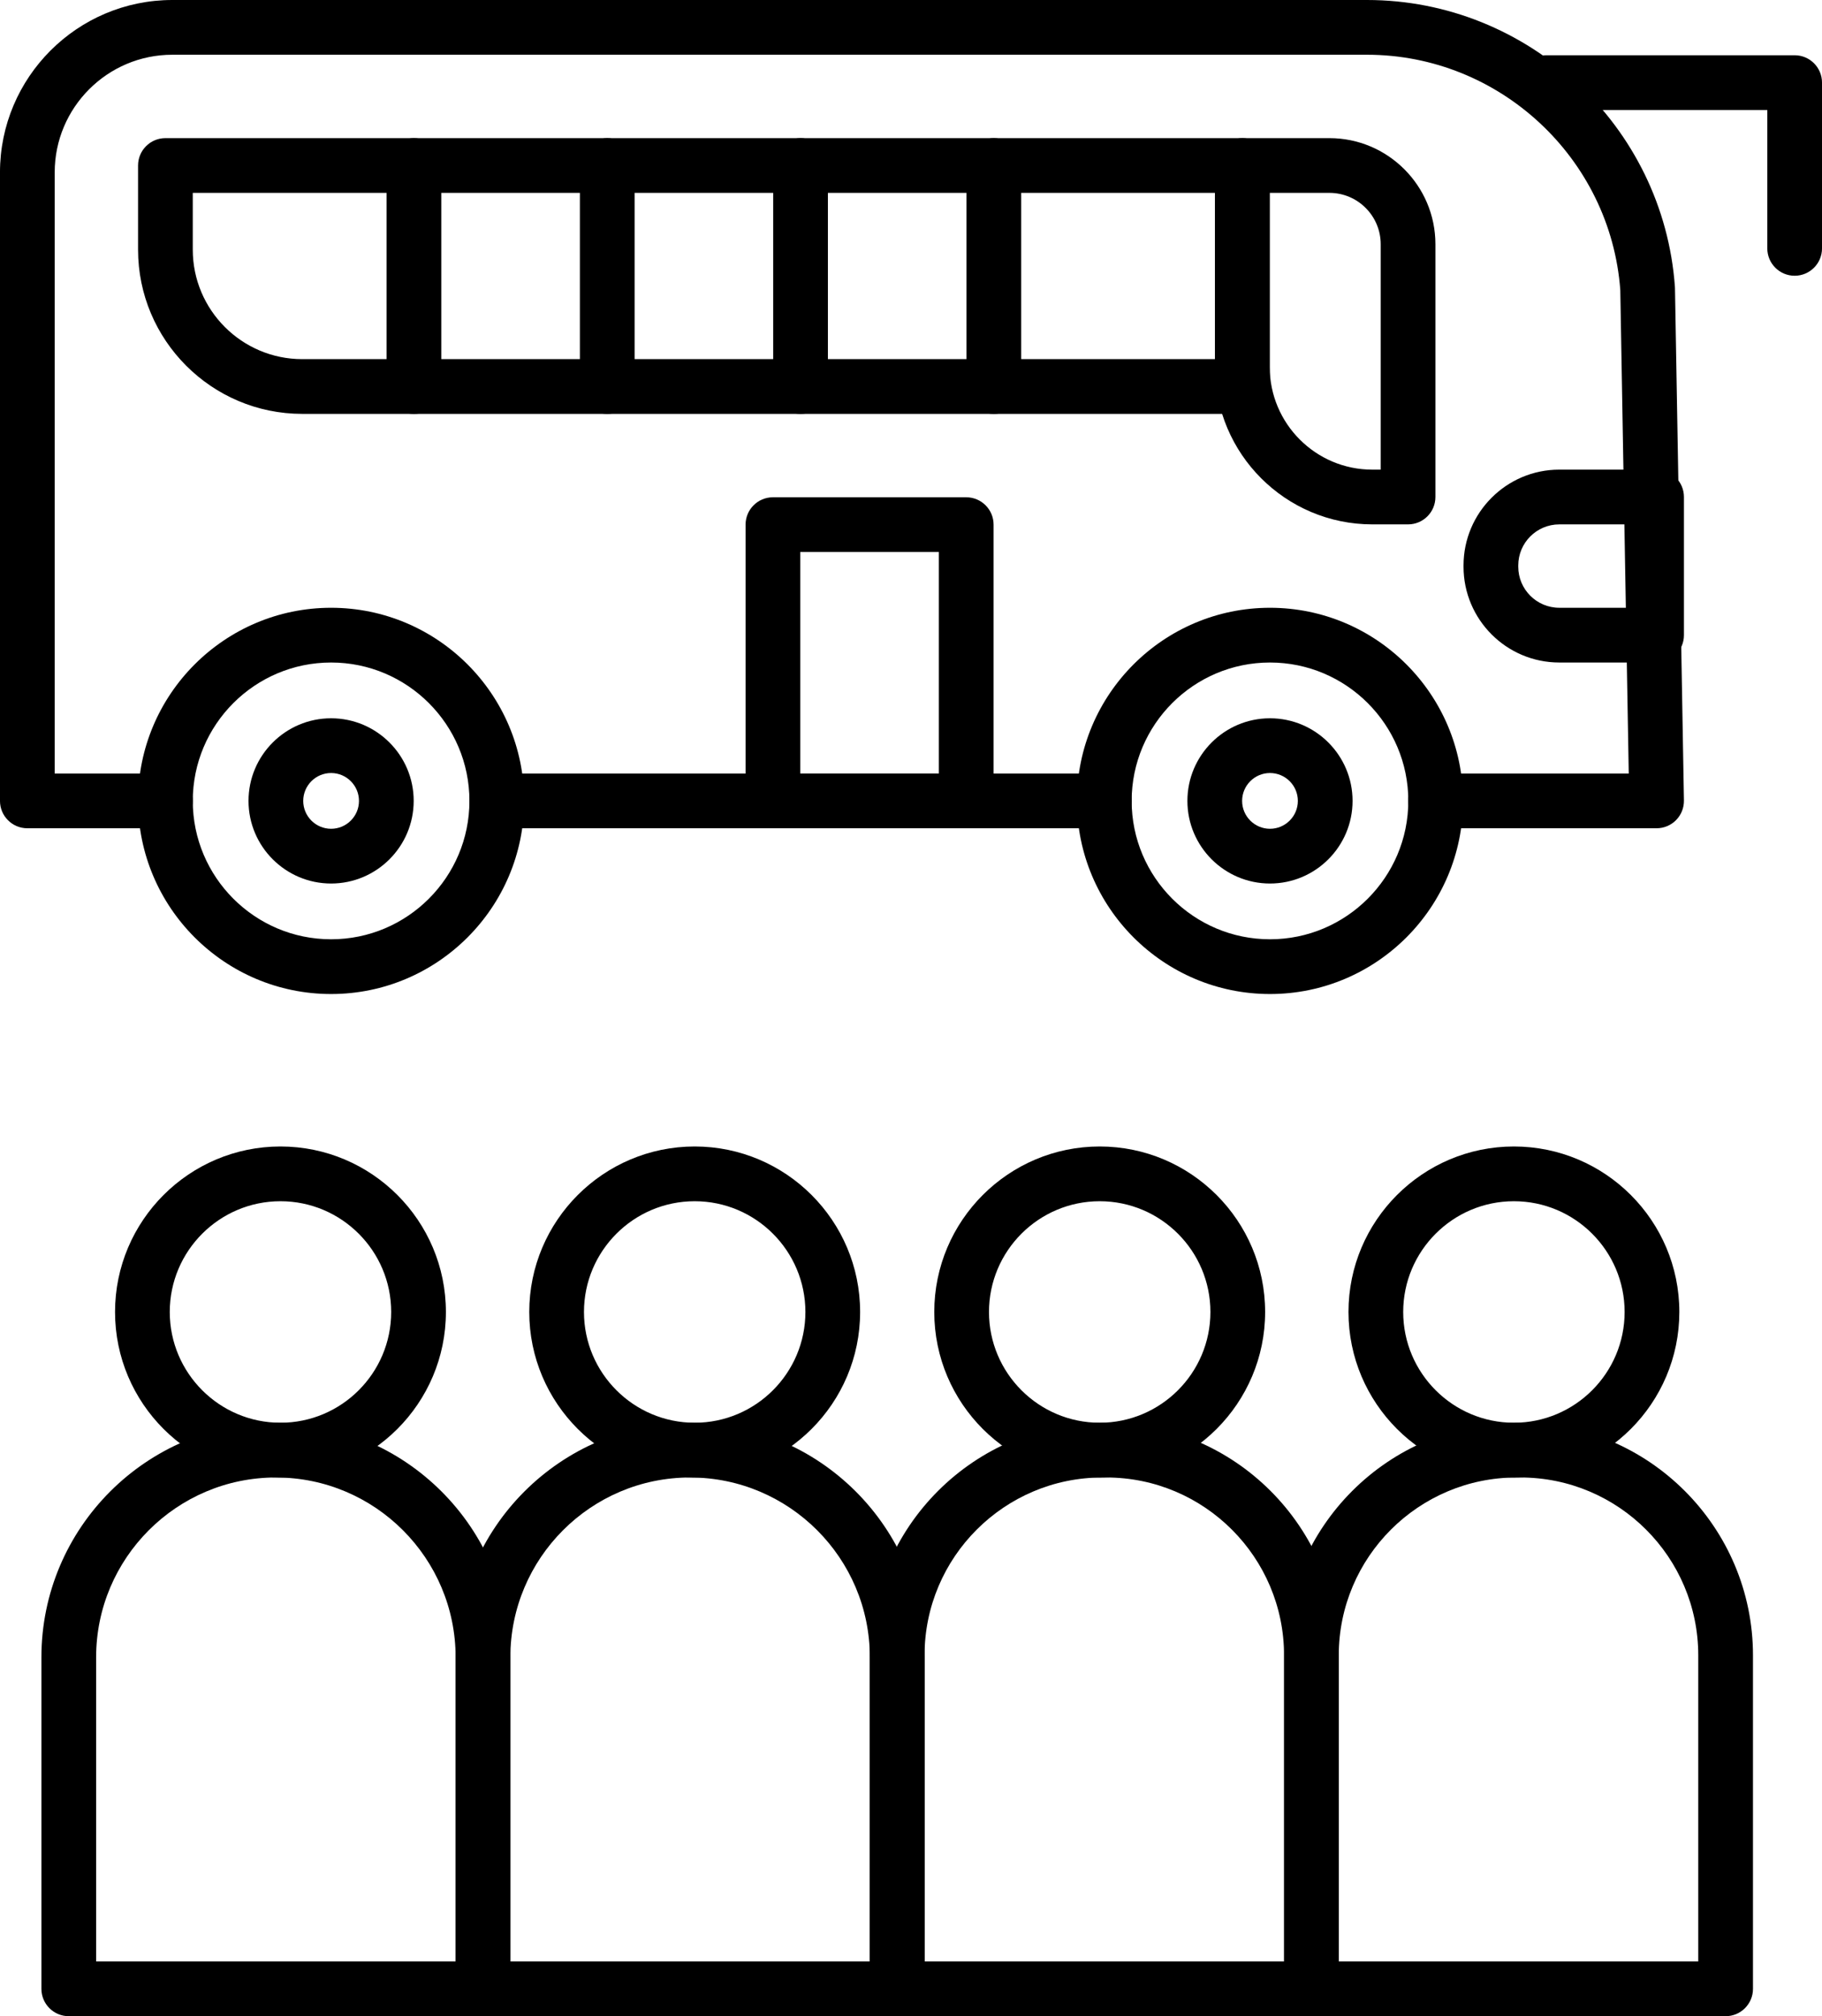
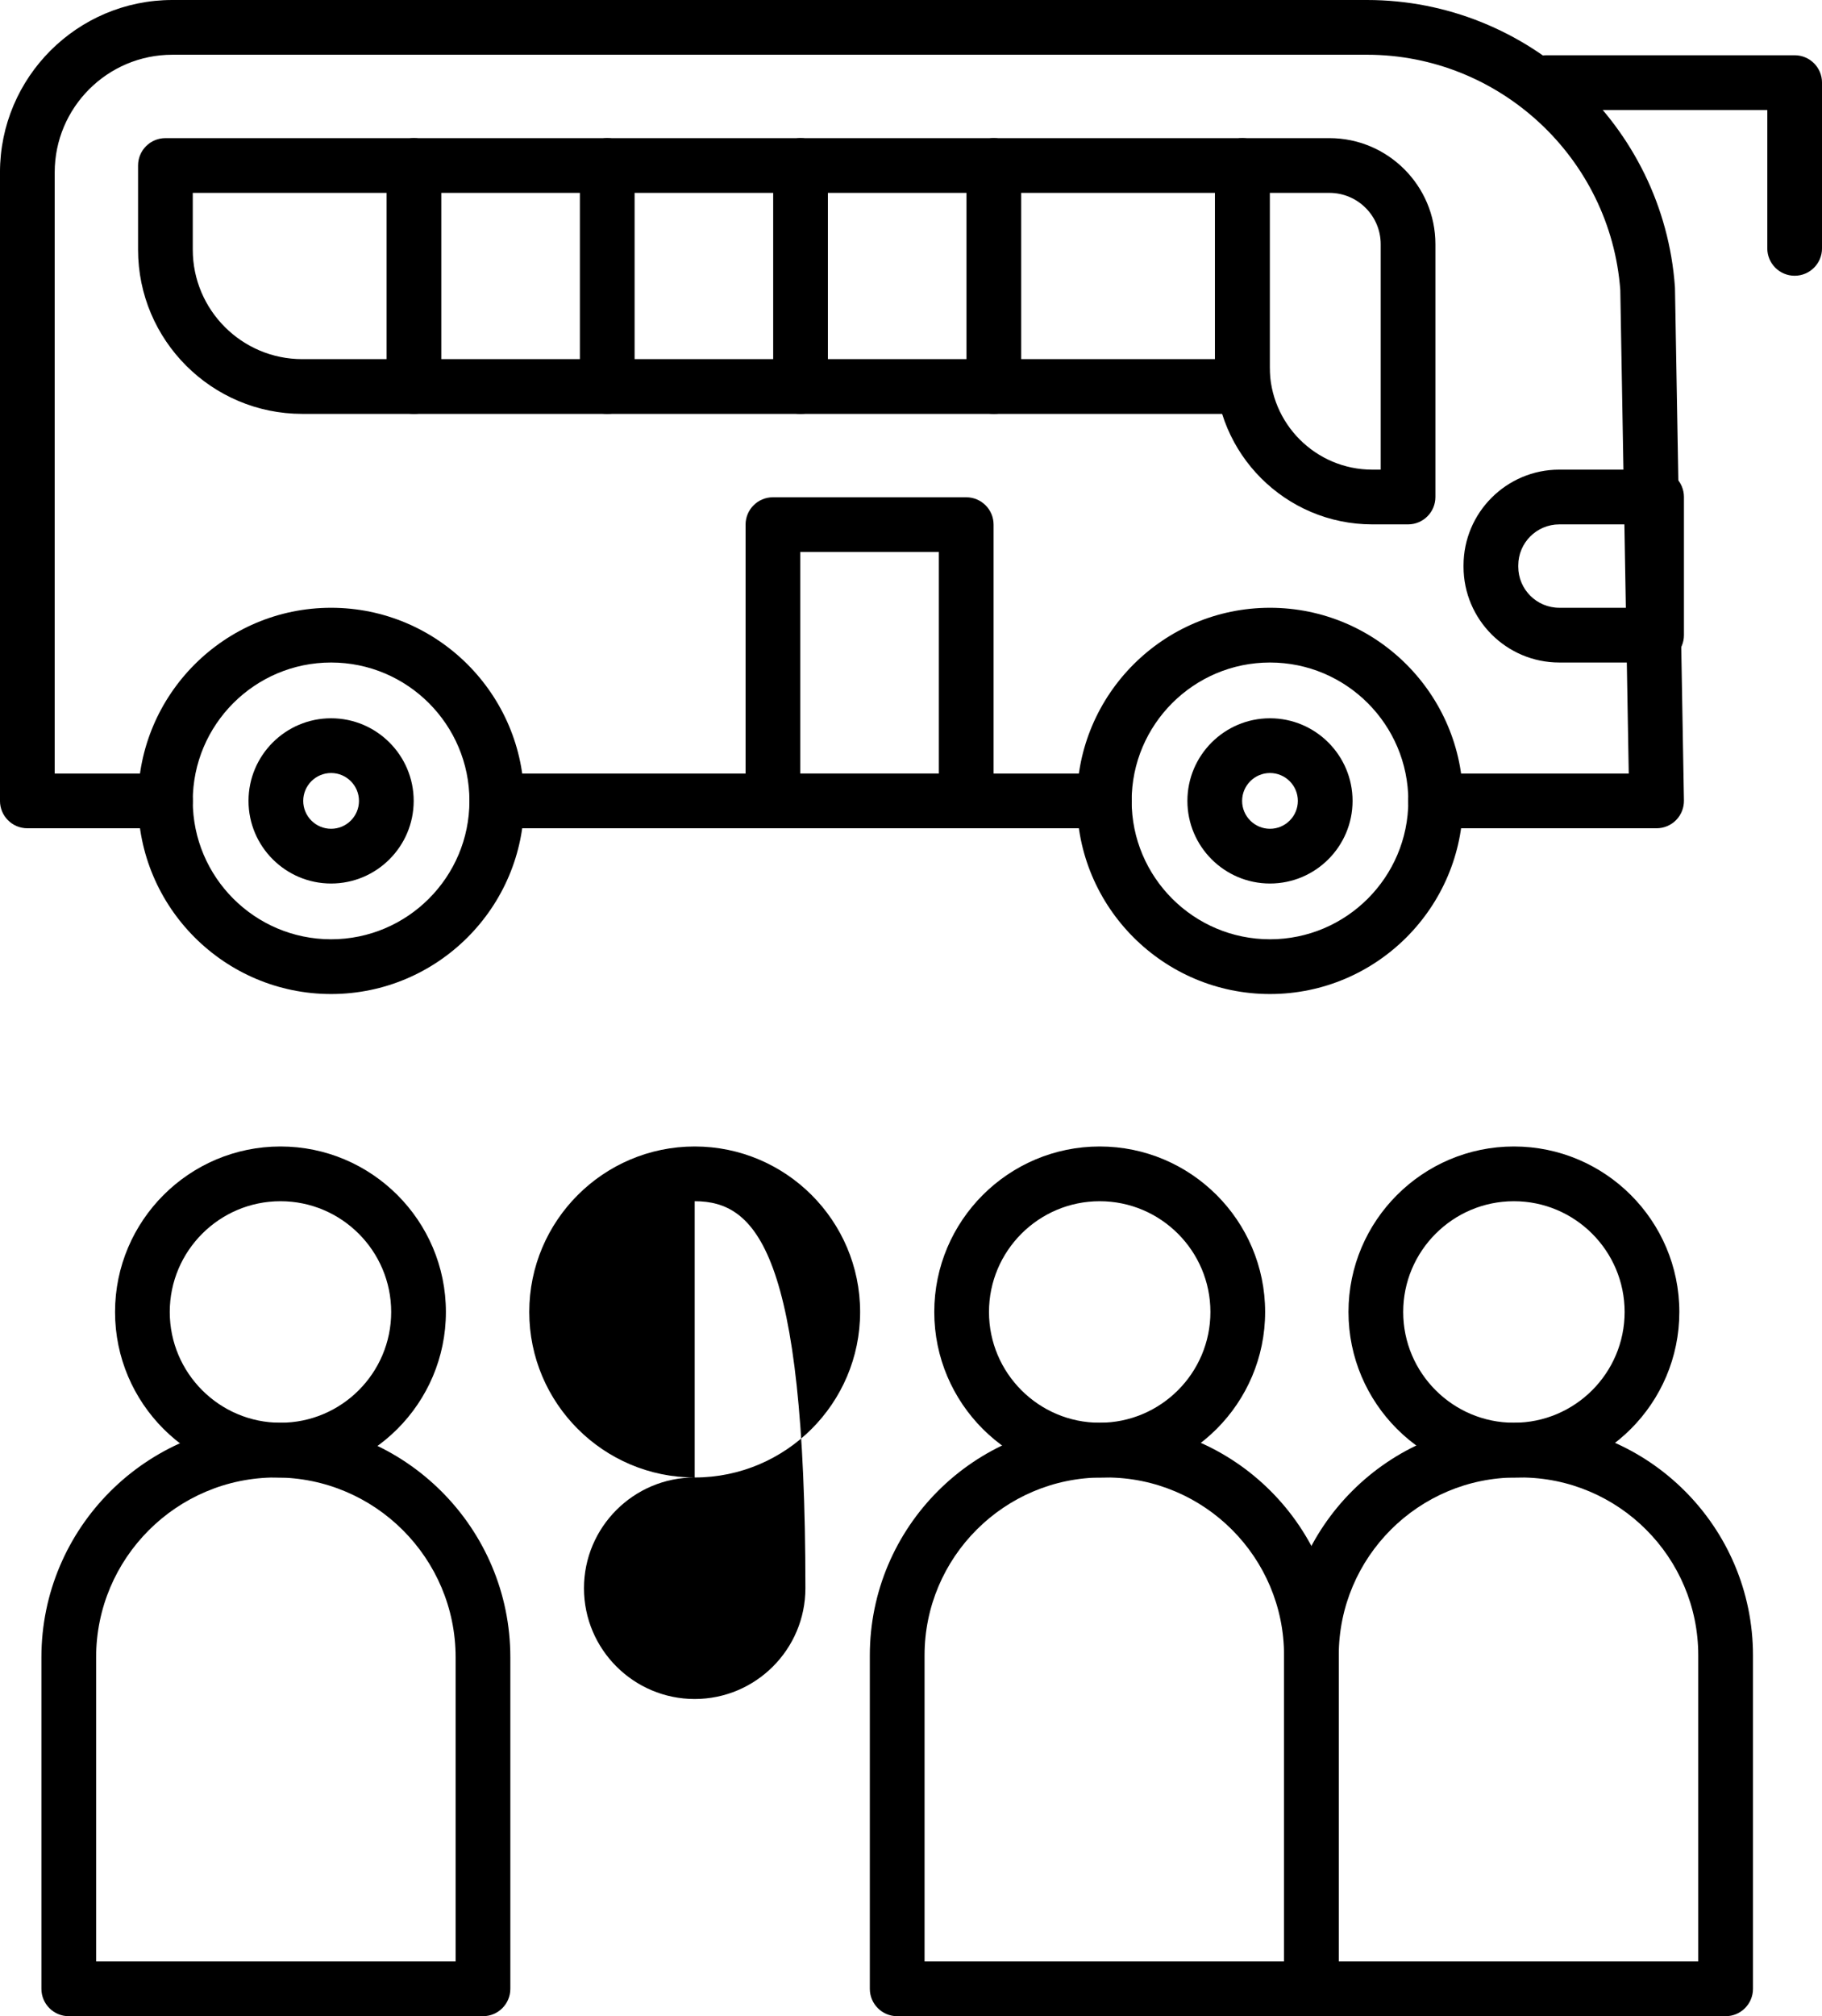
<svg xmlns="http://www.w3.org/2000/svg" height="442.0" preserveAspectRatio="xMidYMid meet" version="1.0" viewBox="78.2 54.0 399.6 442.0" width="399.6" zoomAndPan="magnify">
  <g>
    <g>
      <g id="change1_15">
        <path d="M320.395,235.578h-133.24c-3.313,0-6-2.687-6-6s2.687-6,6-6h133.24c3.313,0,6,2.687,6,6S323.708,235.578,320.395,235.578 z" />
      </g>
      <g id="change1_4">
        <path d="M441.521,235.578H393.07c-3.313,0-6-2.687-6-6s2.687-6,6-6h42.346l-1.854-106.003C431.415,88.64,407.046,66,378.015,66 H115.993c-14.224,0-25.796,11.572-25.796,25.796v131.782h24.282c3.314,0,6,2.687,6,6s-2.686,6-6,6H84.197c-3.313,0-6-2.687-6-6 V91.796C78.197,70.955,95.152,54,115.993,54h262.021c35.349,0,65.01,27.619,67.527,62.876c0.008,0.107,0.013,0.215,0.015,0.322 l1.964,112.274c0.028,1.609-0.592,3.162-1.72,4.311C444.673,234.931,443.131,235.578,441.521,235.578z" />
      </g>
      <g id="change1_2">
        <path d="M356.732,271.916c-23.345,0-42.338-18.993-42.338-42.338c0-23.346,18.993-42.338,42.338-42.338 s42.338,18.993,42.338,42.338C399.07,252.923,380.077,271.916,356.732,271.916z M356.732,199.239 c-16.729,0-30.338,13.61-30.338,30.338s13.609,30.338,30.338,30.338s30.338-13.609,30.338-30.338 S373.461,199.239,356.732,199.239z" />
      </g>
      <g id="change1_23">
        <path d="M150.817,271.916c-23.345,0-42.338-18.993-42.338-42.338c0-23.346,18.993-42.338,42.338-42.338 s42.338,18.993,42.338,42.338C193.155,252.923,174.162,271.916,150.817,271.916z M150.817,199.239 c-16.729,0-30.338,13.61-30.338,30.338s13.609,30.338,30.338,30.338s30.338-13.609,30.338-30.338 S167.545,199.239,150.817,199.239z" />
      </g>
      <g id="change1_21">
        <path d="M471.803,114.451c-3.313,0-6-2.687-6-6V78.113h-48.507c-3.313,0-6-2.687-6-6s2.687-6,6-6h54.507c3.313,0,6,2.687,6,6 v36.338C477.803,111.764,475.116,114.451,471.803,114.451z" />
      </g>
      <g id="change1_10">
        <path d="M441.521,199.239h-21.339c-11.579,0-21-9.42-21-21v-0.282c0-11.58,9.421-21,21-21h21.339c3.313,0,6,2.687,6,6v30.282 C447.521,196.553,444.835,199.239,441.521,199.239z M420.183,168.958c-4.963,0-9,4.038-9,9v0.282c0,4.962,4.037,9,9,9h15.339 v-18.282H420.183z" />
      </g>
      <g id="change1_3">
        <path d="M150.817,247.69c-9.987,0-18.113-8.125-18.113-18.112s8.125-18.113,18.113-18.113s18.113,8.125,18.113,18.113 S160.804,247.69,150.817,247.69z M150.817,223.465c-3.371,0-6.113,2.742-6.113,6.113c0,3.37,2.742,6.112,6.113,6.112 s6.113-2.742,6.113-6.112C156.93,226.207,154.188,223.465,150.817,223.465z" />
      </g>
      <g id="change1_7">
        <path d="M356.732,247.69c-9.987,0-18.112-8.125-18.112-18.112s8.125-18.113,18.112-18.113s18.112,8.125,18.112,18.113 S366.72,247.69,356.732,247.69z M356.732,223.465c-3.37,0-6.112,2.742-6.112,6.113c0,3.37,2.742,6.112,6.112,6.112 s6.112-2.742,6.112-6.112C362.845,226.207,360.103,223.465,356.732,223.465z" />
      </g>
      <g id="change1_14">
        <path d="M387.014,168.958h-7.841c-19.021,0-34.497-15.475-34.497-34.496v-44.18c0-3.313,2.687-6,6-6h19.084 c12.822,0,23.254,10.432,23.254,23.254v55.422C393.014,166.271,390.327,168.958,387.014,168.958z M356.676,96.282v38.18 c0,12.404,10.092,22.496,22.497,22.496h1.841v-49.422c0-6.206-5.049-11.254-11.254-11.254H356.676z" />
      </g>
      <g id="change1_17">
        <path d="M350.676,144.732H144.48c-19.851,0-36.001-16.15-36.001-36.001V90.282c0-3.313,2.687-6,6-6h236.197c3.313,0,6,2.687,6,6 v48.451C356.676,142.046,353.989,144.732,350.676,144.732z M120.479,96.282v12.449c0,13.234,10.767,24.001,24.001,24.001h200.195 V96.282H120.479z" />
      </g>
      <g id="change1_12">
        <path d="M168.986,144.732c-3.313,0-6-2.687-6-6V90.282c0-3.313,2.687-6,6-6s6,2.687,6,6v48.451 C174.986,142.046,172.299,144.732,168.986,144.732z" />
      </g>
      <g id="change1_1">
        <path d="M211.38,144.732c-3.313,0-6-2.687-6-6V90.282c0-3.313,2.687-6,6-6s6,2.687,6,6v48.451 C217.38,142.046,214.694,144.732,211.38,144.732z" />
      </g>
      <g id="change1_5">
        <path d="M253.774,144.732c-3.313,0-6-2.687-6-6V90.282c0-3.313,2.687-6,6-6s6,2.687,6,6v48.451 C259.774,142.046,257.088,144.732,253.774,144.732z" />
      </g>
      <g id="change1_19">
        <path d="M296.169,144.732c-3.313,0-6-2.687-6-6V90.282c0-3.313,2.687-6,6-6s6,2.687,6,6v48.451 C302.169,142.046,299.482,144.732,296.169,144.732z" />
      </g>
      <g id="change1_6">
        <path d="M290.112,235.578h-42.394c-3.313,0-6-2.687-6-6v-60.563c0-3.313,2.687-6,6-6h42.394c3.313,0,6,2.687,6,6v60.563 C296.112,232.891,293.426,235.578,290.112,235.578z M253.718,223.578h30.394v-48.563h-30.394V223.578z" />
      </g>
      <g>
        <g id="change1_22">
          <path d="M184.127,496H93.282c-3.313,0-6-2.687-6-6v-72.676c0-28.354,23.068-51.423,51.422-51.423s51.423,23.068,51.423,51.423 V490C190.127,493.313,187.44,496,184.127,496z M99.282,484h78.845v-66.676c0-21.738-17.685-39.423-39.423-39.423 s-39.422,17.685-39.422,39.423V484z" />
        </g>
        <g id="change1_20">
          <path d="M139.713,377.901c-20.006,0-36.282-16.275-36.282-36.281s16.276-36.282,36.282-36.282s36.282,16.276,36.282,36.282 S159.719,377.901,139.713,377.901z M139.713,317.338c-13.389,0-24.282,10.893-24.282,24.282 c0,13.389,10.893,24.281,24.282,24.281s24.282-10.893,24.282-24.281C163.995,328.23,153.103,317.338,139.713,317.338z" />
        </g>
        <g id="change1_8">
-           <path d="M274.972,496h-90.845c-3.313,0-6-2.687-6-6v-72.676c0-28.354,23.068-51.423,51.422-51.423s51.422,23.068,51.422,51.423 V490C280.972,493.313,278.285,496,274.972,496z M190.127,484h78.845v-66.676c0-21.738-17.685-39.423-39.422-39.423 s-39.422,17.685-39.422,39.423V484z" />
-         </g>
+           </g>
        <g id="change1_9">
-           <path d="M230.559,377.901c-20.006,0-36.282-16.275-36.282-36.281s16.276-36.282,36.282-36.282s36.282,16.276,36.282,36.282 S250.564,377.901,230.559,377.901z M230.559,317.338c-13.389,0-24.282,10.893-24.282,24.282 c0,13.389,10.893,24.281,24.282,24.281s24.282-10.893,24.282-24.281C254.84,328.23,243.948,317.338,230.559,317.338z" />
+           <path d="M230.559,377.901c-20.006,0-36.282-16.275-36.282-36.281s16.276-36.282,36.282-36.282s36.282,16.276,36.282,36.282 S250.564,377.901,230.559,377.901z c-13.389,0-24.282,10.893-24.282,24.282 c0,13.389,10.893,24.281,24.282,24.281s24.282-10.893,24.282-24.281C254.84,328.23,243.948,317.338,230.559,317.338z" />
        </g>
        <g id="change1_16">
          <path d="M365.817,496h-90.846c-3.313,0-6-2.687-6-6v-73.099c0-28.121,22.879-51,51-51h0.846c28.121,0,51,22.879,51,51V490 C371.817,493.313,369.131,496,365.817,496z M280.972,484h78.846v-67.099c0-21.505-17.495-39-39-39h-0.846 c-21.505,0-39,17.495-39,39V484z" />
        </g>
        <g id="change1_13">
          <path d="M319.385,377.901c-20.006,0-36.281-16.275-36.281-36.281s16.275-36.282,36.281-36.282s36.282,16.276,36.282,36.282 S339.391,377.901,319.385,377.901z M319.385,317.338c-13.389,0-24.281,10.893-24.281,24.282 c0,13.389,10.893,24.281,24.281,24.281c13.39,0,24.282-10.893,24.282-24.281C343.667,328.23,332.774,317.338,319.385,317.338z" />
        </g>
        <g id="change1_11">
          <path d="M456.662,496h-90.845c-3.313,0-6-2.687-6-6v-73.099c0-28.121,22.878-51,50.999-51h0.846c28.121,0,51,22.879,51,51V490 C462.662,493.313,459.976,496,456.662,496z M371.817,484h78.845v-67.099c0-21.505-17.495-39-39-39h-0.846 c-21.504,0-38.999,17.495-38.999,39V484z" />
        </g>
        <g id="change1_18">
          <path d="M410.23,377.901c-20.006,0-36.282-16.275-36.282-36.281s16.276-36.282,36.282-36.282s36.281,16.276,36.281,36.282 S430.236,377.901,410.23,377.901z M410.23,317.338c-13.39,0-24.282,10.893-24.282,24.282c0,13.389,10.893,24.281,24.282,24.281 c13.389,0,24.281-10.893,24.281-24.281C434.512,328.23,423.619,317.338,410.23,317.338z" />
        </g>
      </g>
    </g>
  </g>
</svg>